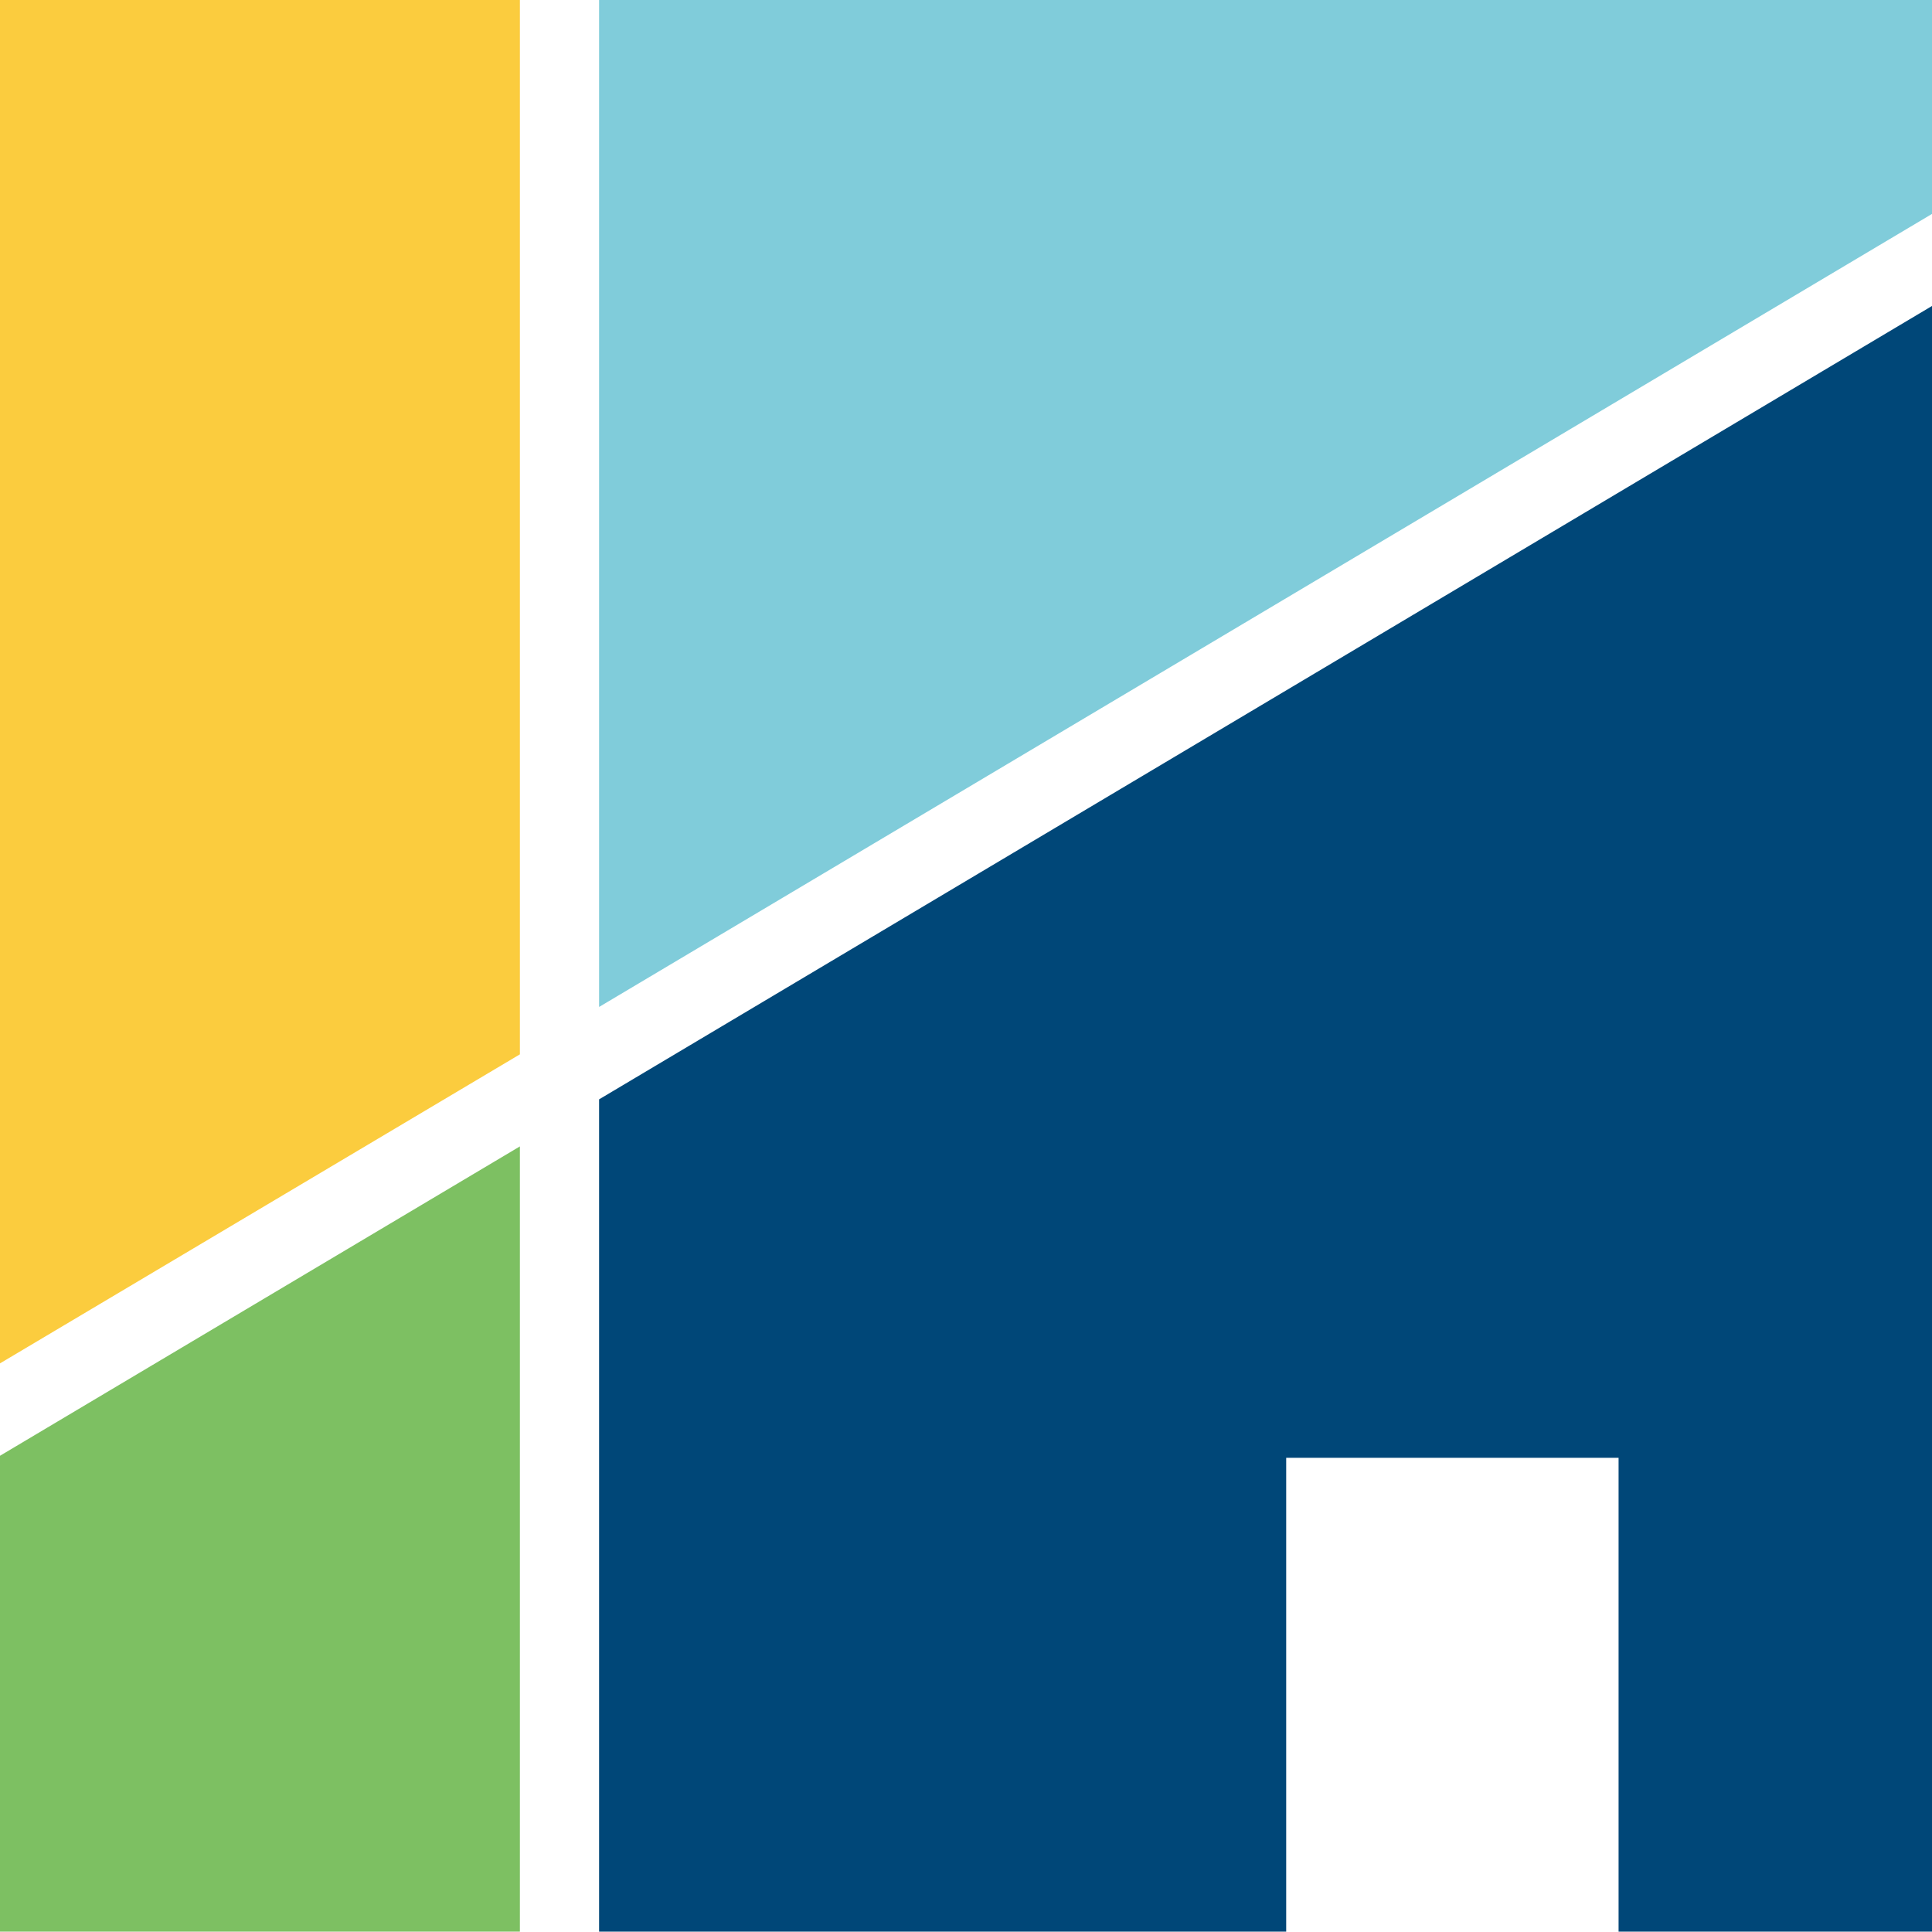
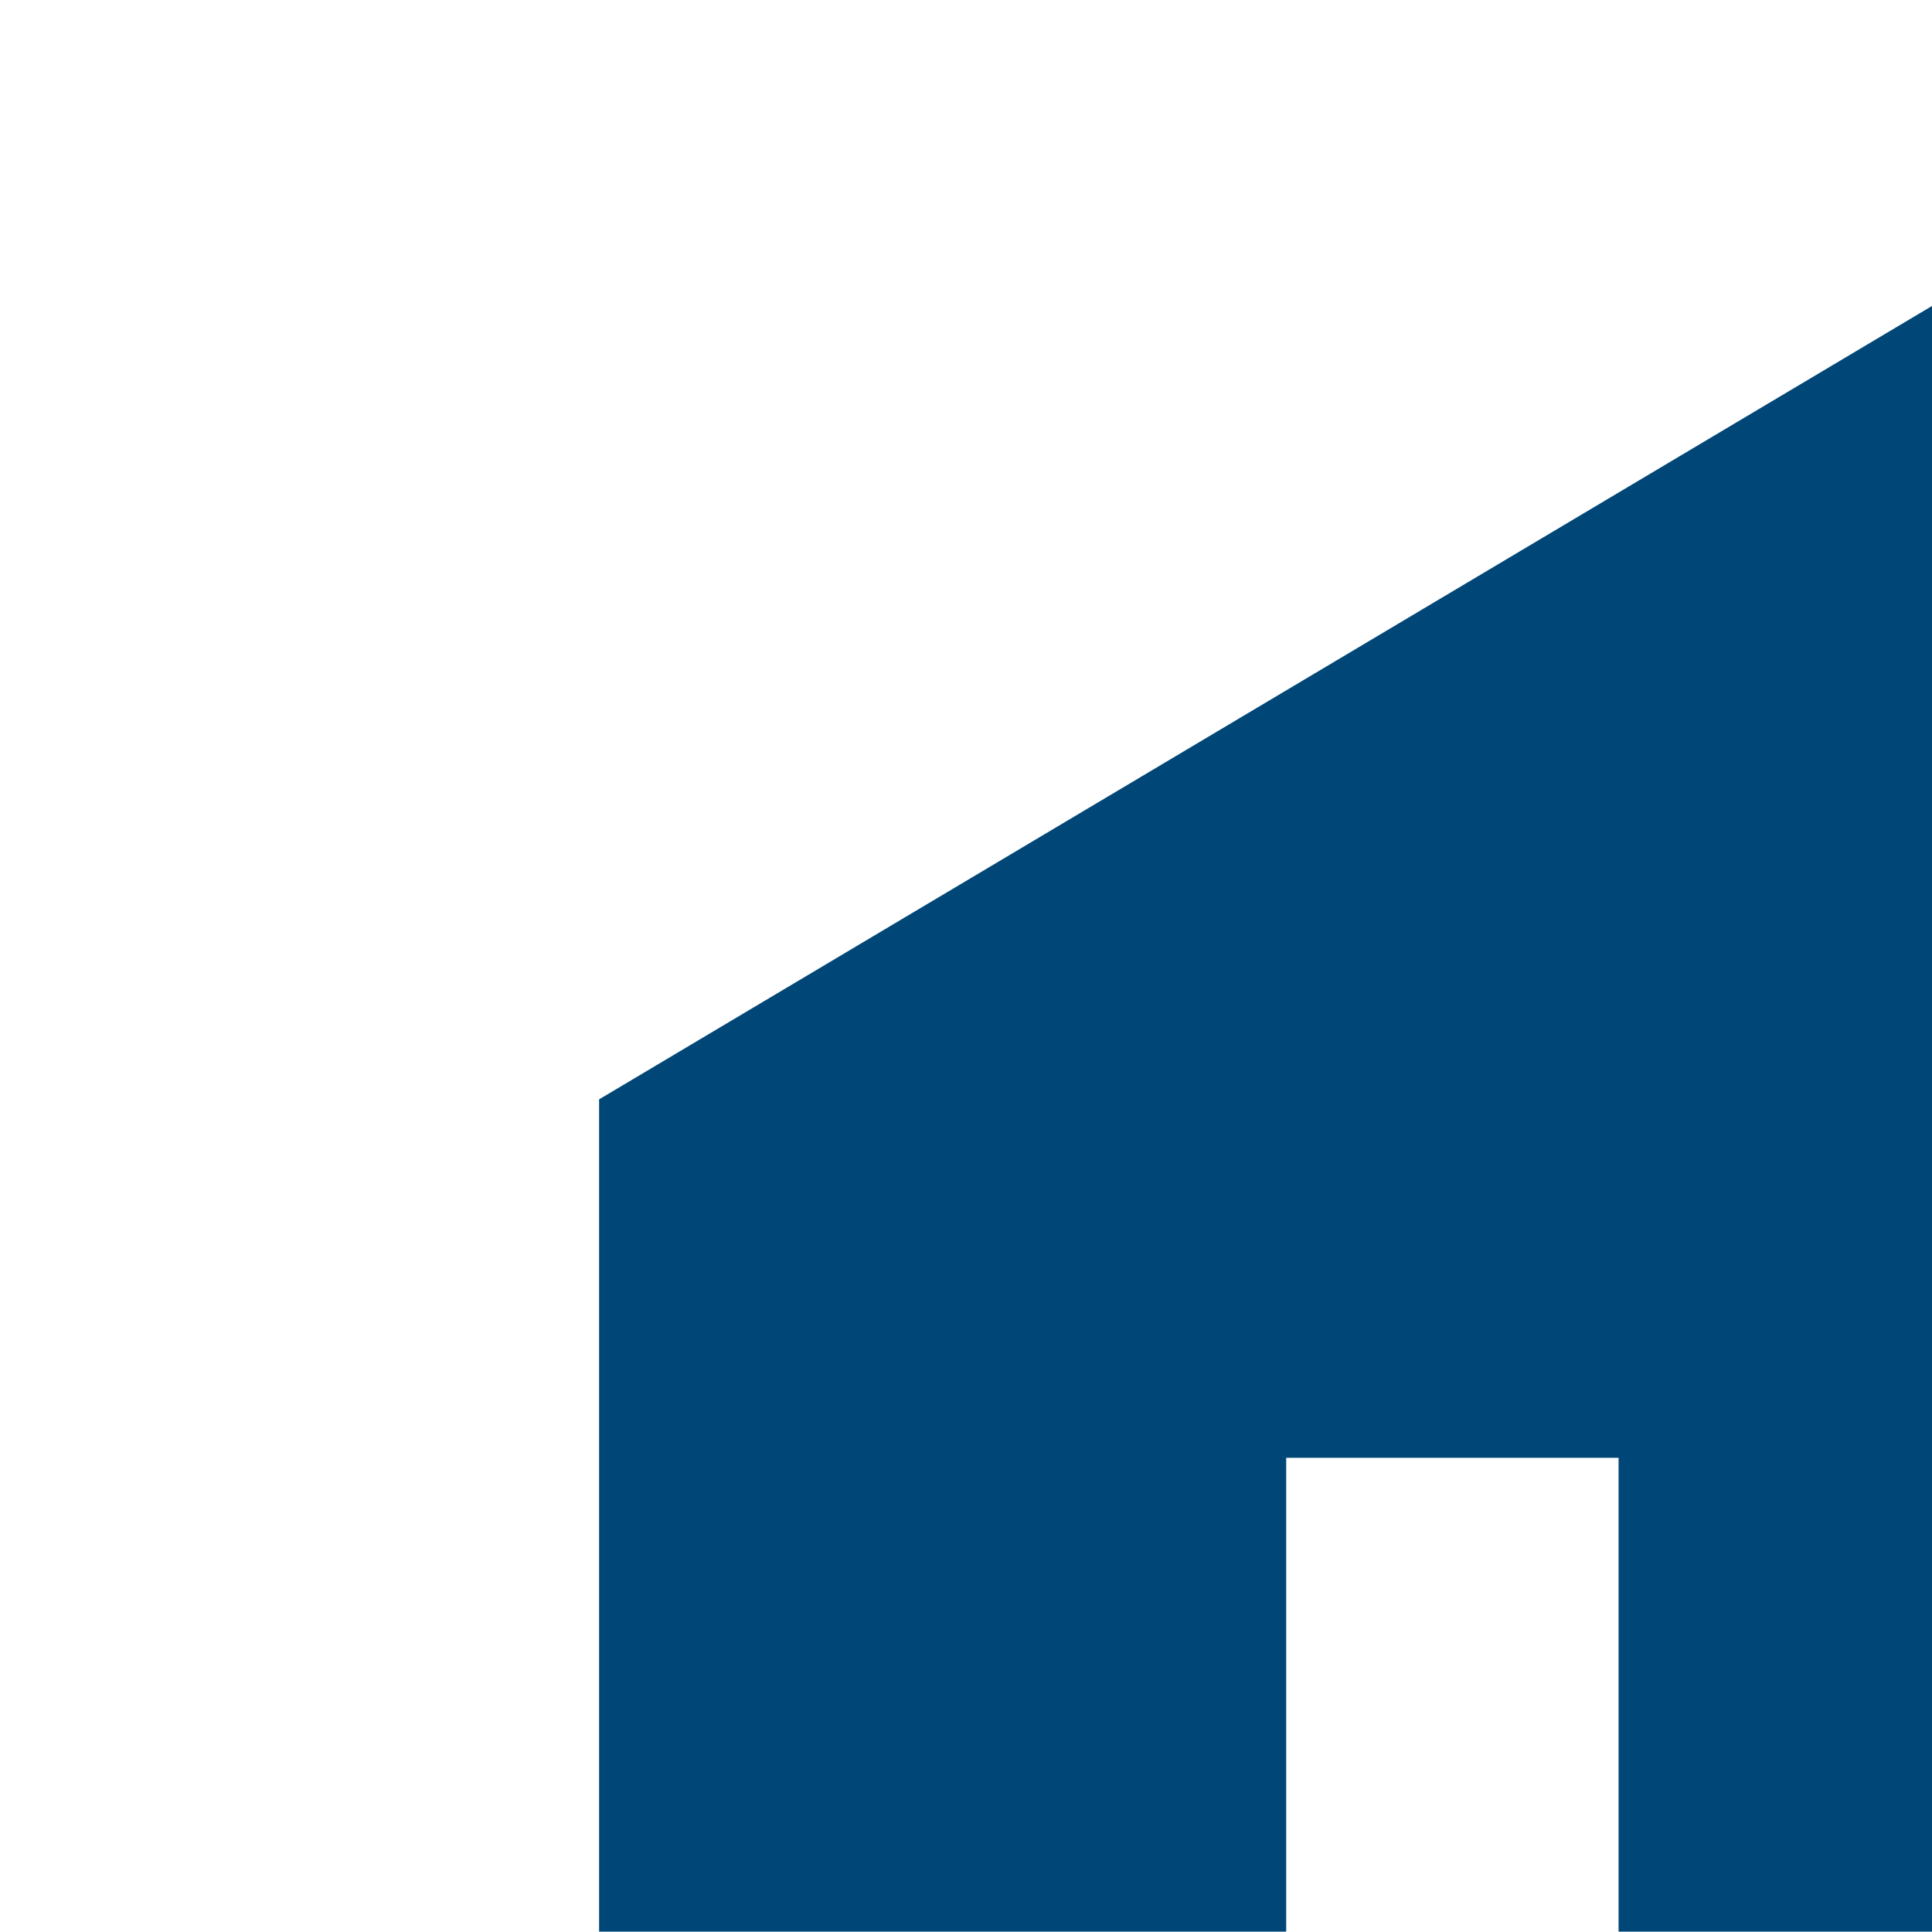
<svg xmlns="http://www.w3.org/2000/svg" id="_レイヤー_2" viewBox="0 0 57.08 57.07">
  <defs>
    <style>.cls-1{fill:#004778;}.cls-2{fill:#fbcc3e;}.cls-3{fill:#7dc062;}.cls-4{fill:#80ccda;}</style>
  </defs>
  <g id="_コンテンツ">
    <g>
-       <polygon class="cls-2" points="15.36 0 15.36 31.15 0 40.28 0 0 15.36 0" />
-       <polygon class="cls-4" points="57.08 0 57.08 6.32 17.7 29.75 17.7 0 57.08 0" />
-       <polygon class="cls-3" points="15.36 33.87 15.36 57.07 0 57.07 0 43.01 15.36 33.87" />
      <polygon class="cls-1" points="57.08 9.04 57.08 57.07 47.82 57.07 47.82 43.07 38 43.07 38 57.07 17.7 57.07 17.7 32.48 57.08 9.04" />
    </g>
  </g>
</svg>